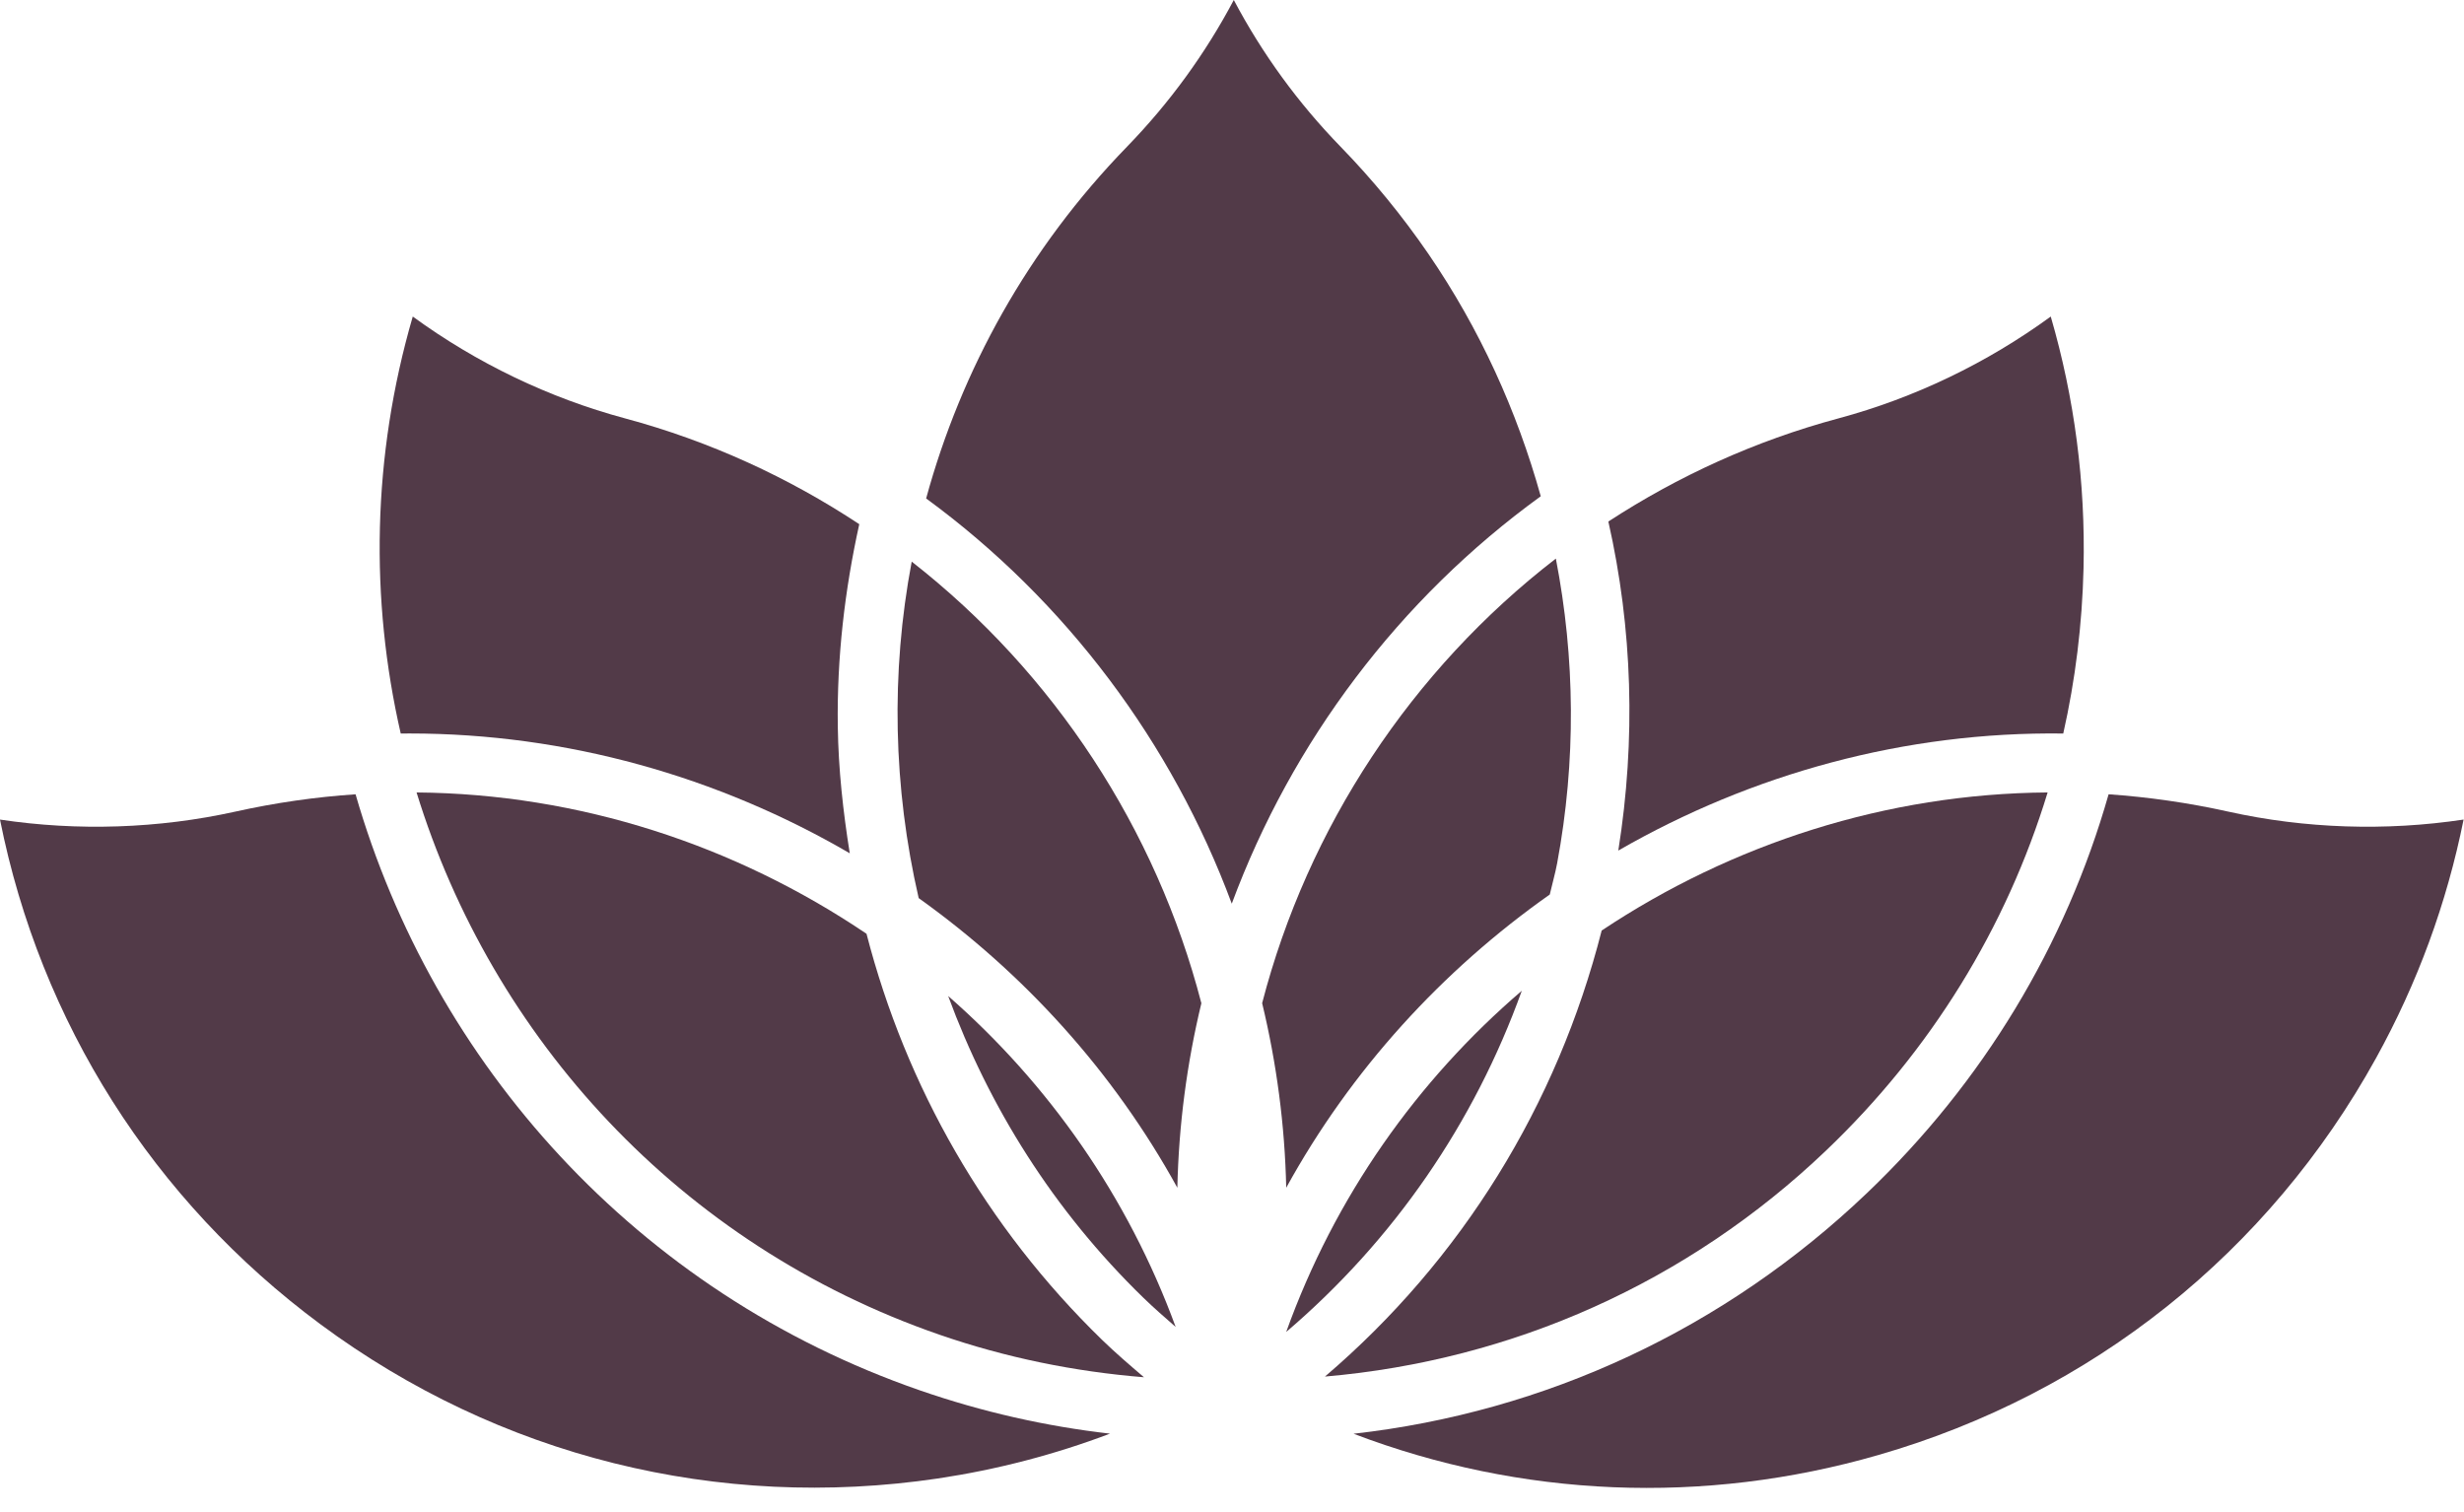
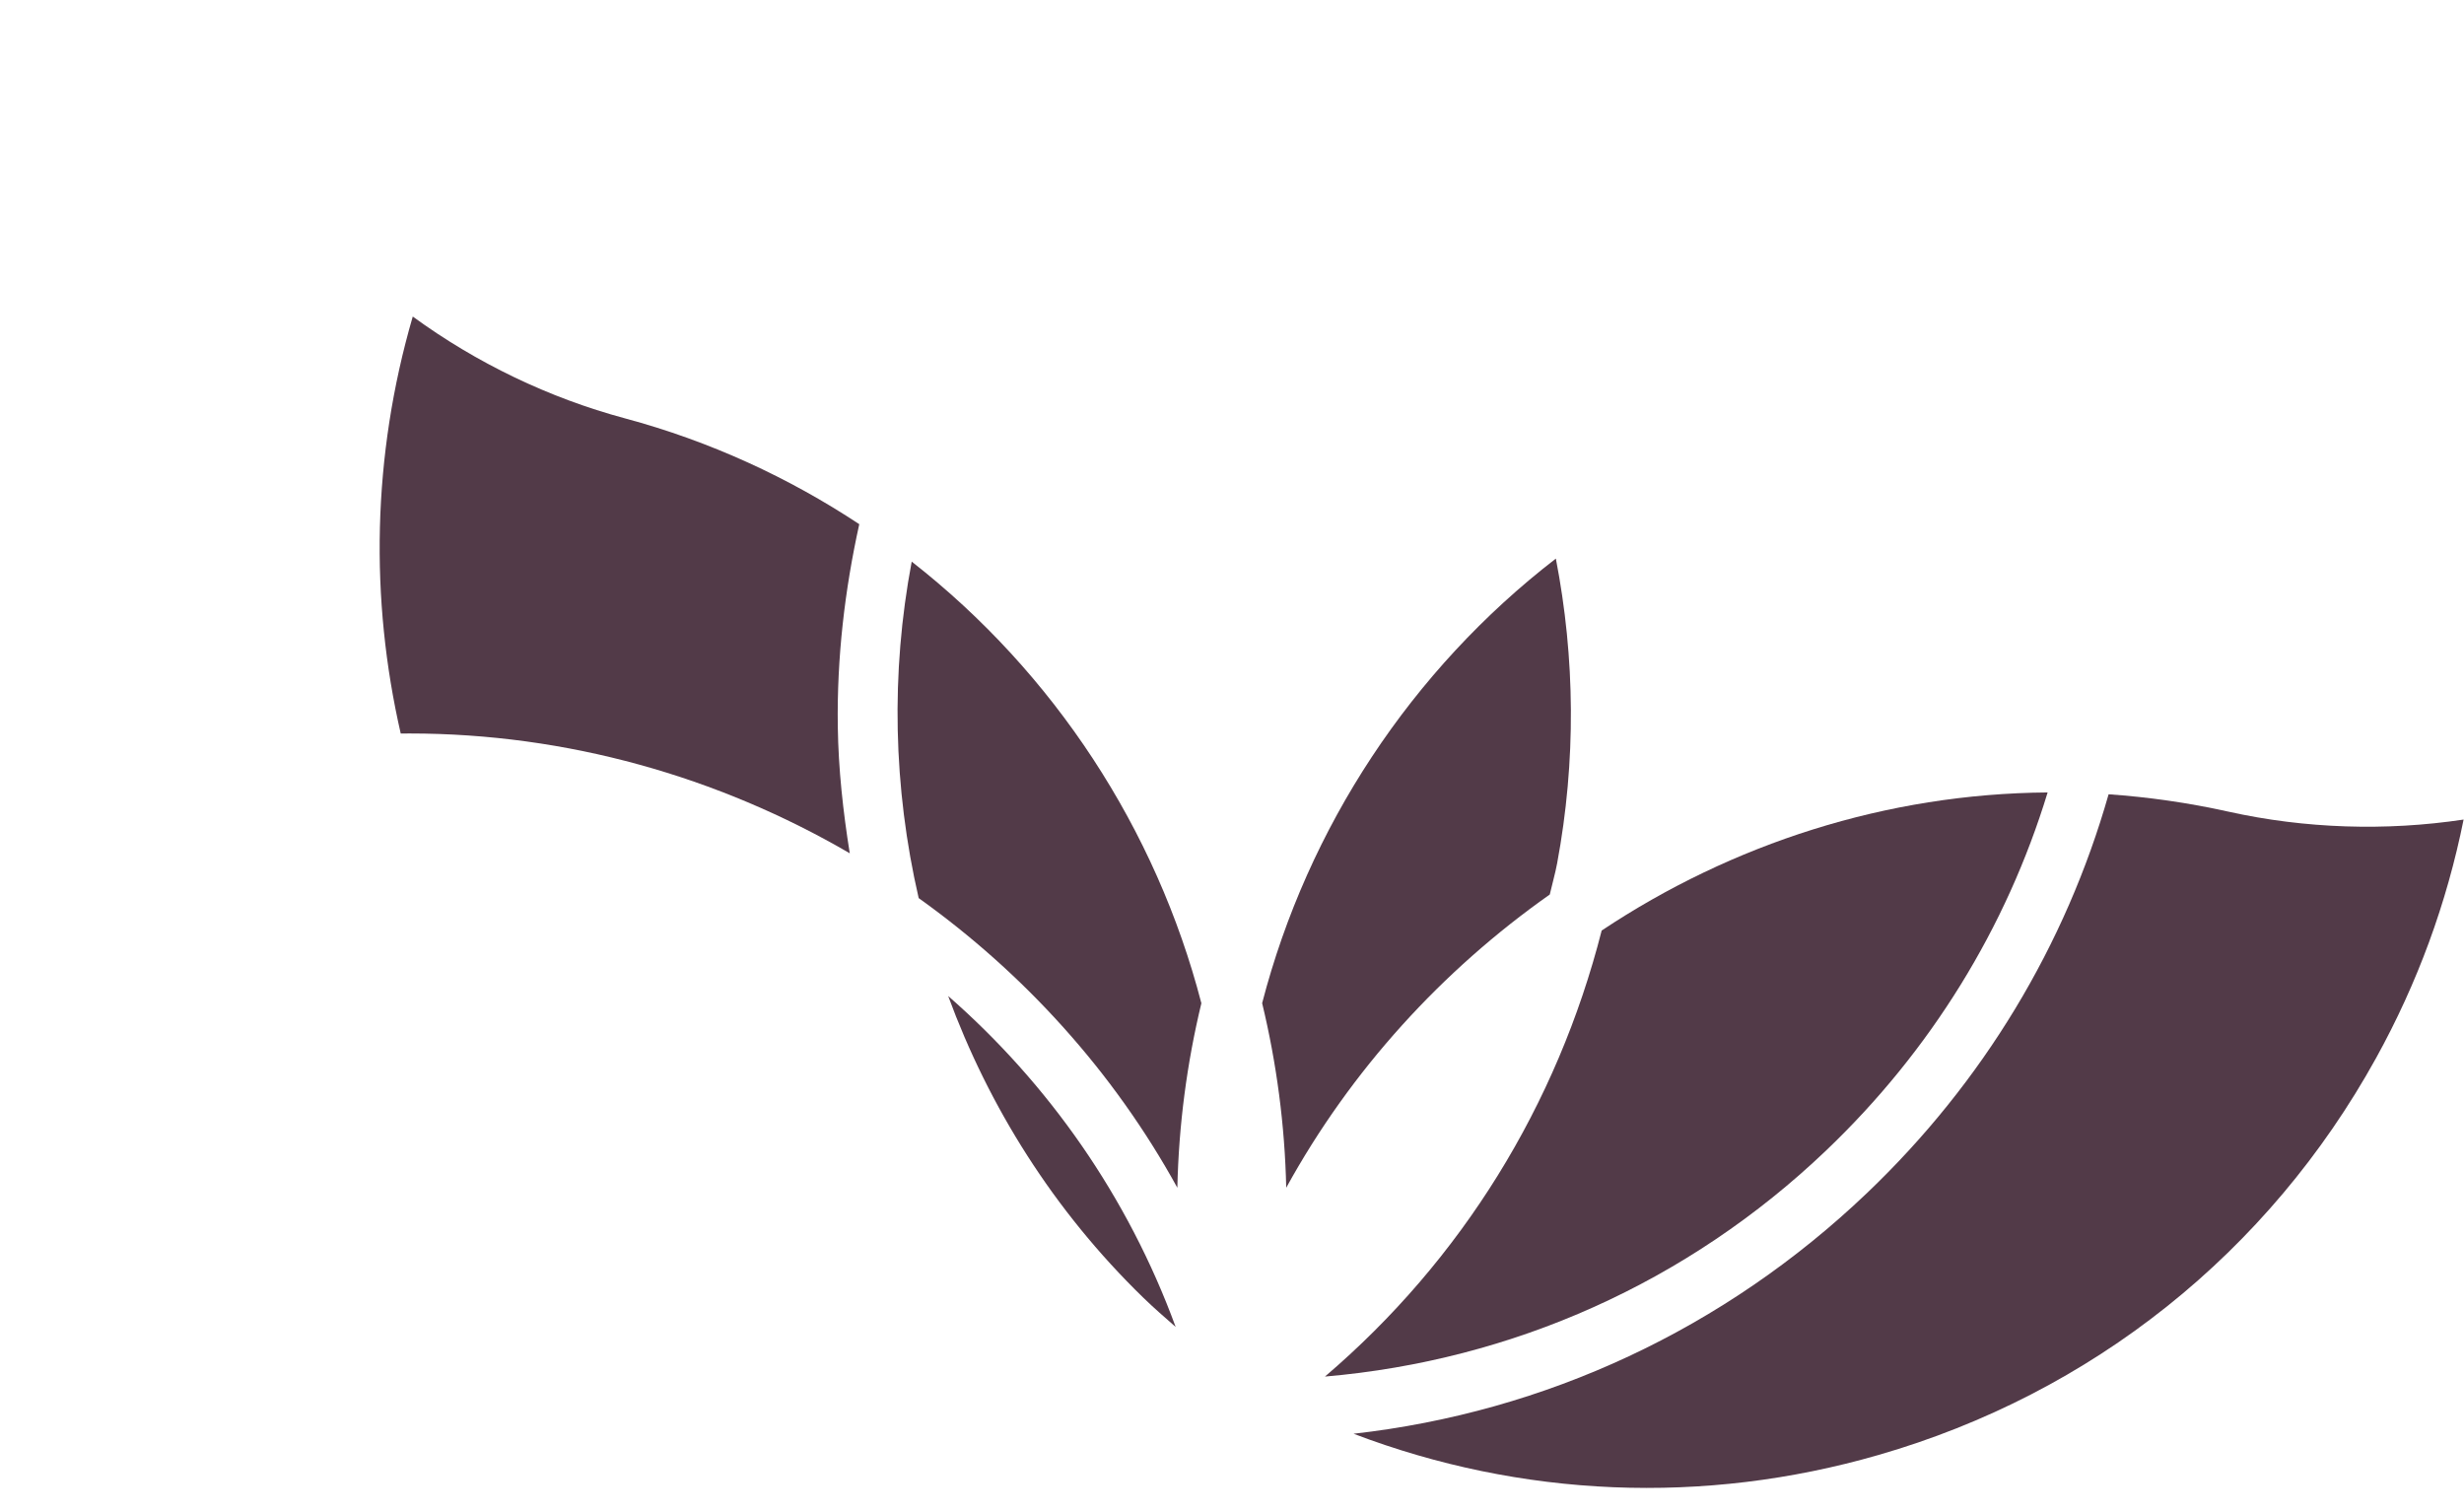
<svg xmlns="http://www.w3.org/2000/svg" fill="#523a48" height="102.5" preserveAspectRatio="xMidYMid meet" version="1" viewBox="0.0 0.0 167.1 102.5" width="167.1" zoomAndPan="magnify">
  <g id="change1_1">
-     <path d="M124.68,28.371c5.148-1.383,10.07-3.75,14.395-6.906c1.613,5.539,2.359,11.27,2.223,17.074 c-0.09,3.816-0.555,7.563-1.375,11.203c-10.73-0.142-21.129,2.729-30.175,7.937 c1.198-7.527,0.965-15.068-0.675-22.313C113.775,32.303,119,29.897,124.68,28.371z" fill="inherit" />
-   </g>
+     </g>
  <g id="change1_2">
    <path d="M77.531,87.996c-6.1-5.93-10.471-12.956-13.229-20.453 c6.803,5.948,12.183,13.591,15.427,22.439C78.985,89.332,78.238,88.683,77.531,87.996z" fill="inherit" />
  </g>
  <g id="change1_3">
-     <path d="M77.581,93.395c-4.715-0.382-9.36-1.327-13.866-2.884C46.062,84.406,33.371,70.355,28.25,53.738 c11.039,0.094,21.62,3.576,30.514,9.584c2.682,10.379,8.095,19.878,15.978,27.541 C75.65,91.746,76.615,92.571,77.581,93.395z" fill="inherit" />
-   </g>
+     </g>
  <g id="change1_4">
    <path d="M61.829,38.085c9.663,7.549,16.582,18.146,19.644,29.947c-0.98,4.063-1.535,8.258-1.629,12.512 c-4.335-7.877-10.395-14.536-17.542-19.641C60.573,53.411,60.4,45.635,61.829,38.085z" fill="inherit" />
  </g>
  <g id="change1_5">
    <path d="M105.598,58.551c-0.134,0.715-0.338,1.403-0.498,2.108C97.806,65.8,91.623,72.55,87.227,80.543 c-0.094-4.254-0.652-8.445-1.633-12.516c3.09-11.908,10.114-22.586,19.918-30.147 C106.821,44.617,106.894,51.602,105.598,58.551z" fill="inherit" />
  </g>
  <g id="change1_6">
-     <path d="M103.203,67.186c-3.228,8.977-8.679,16.911-15.977,23.137 C90.521,81.146,96.113,73.26,103.203,67.186z" fill="inherit" />
-   </g>
+     </g>
  <g id="change1_7">
    <path d="M108.62,63.102c8.84-5.884,19.319-9.282,30.243-9.364c-2.793,9.16-7.906,17.492-15.023,24.281 c-9.374,8.943-21.265,14.235-33.987,15.33C99.114,85.442,105.597,74.96,108.62,63.102z" fill="inherit" />
  </g>
  <g id="change1_8">
-     <path d="M76.426,9.953C79.32,6.973,81.746,3.637,83.672,0c1.926,3.641,4.352,6.977,7.246,9.953 c2.168,2.227,4.172,4.672,5.953,7.266c3.492,5.098,6.006,10.652,7.618,16.434 c-9.604,6.958-16.88,16.644-20.954,27.628c-4.047-10.899-11.234-20.532-20.727-27.479 C65.183,25.102,69.708,16.864,76.426,9.953z" fill="inherit" />
-   </g>
+     </g>
  <g id="change1_9">
    <path d="M27.992,21.465c4.324,3.156,9.246,5.523,14.395,6.906c5.792,1.557,11.113,4.024,15.886,7.175 c-0.985,4.455-1.523,9.037-1.457,13.712c0.041,2.916,0.36,5.778,0.812,8.606 c-8.93-5.204-19.203-8.125-29.847-8.125c-0.203,0-0.402,0-0.605,0.004 C25.09,40.652,25.227,30.957,27.992,21.465z" fill="inherit" />
  </g>
  <g id="change1_10">
-     <path d="M63.613,100.258c-14.898,2.211-29.773-1.488-41.883-10.457C10.387,81.398,2.742,69.328,0,55.578 c5.277,0.793,10.742,0.613,15.953-0.539c2.727-0.605,5.453-0.996,8.16-1.176 c5.266,18.25,19.02,33.762,38.297,40.43c4.191,1.449,8.496,2.426,12.867,2.926 C71.523,98.641,67.625,99.656,63.613,100.258z" fill="inherit" />
-   </g>
+     </g>
  <g id="change1_11">
    <path d="M161.141,71.742c-7.285,13.188-19.266,22.75-33.742,26.922 c-11.871,3.43-24.254,2.887-35.605-1.438c13.023-1.465,25.16-7.109,34.809-16.313 c7.891-7.527,13.484-16.828,16.395-27.051c2.695,0.188,5.41,0.574,8.117,1.176 c5.207,1.156,10.676,1.332,15.957,0.539C165.934,61.242,163.945,66.668,161.141,71.742z" fill="inherit" />
  </g>
</svg>